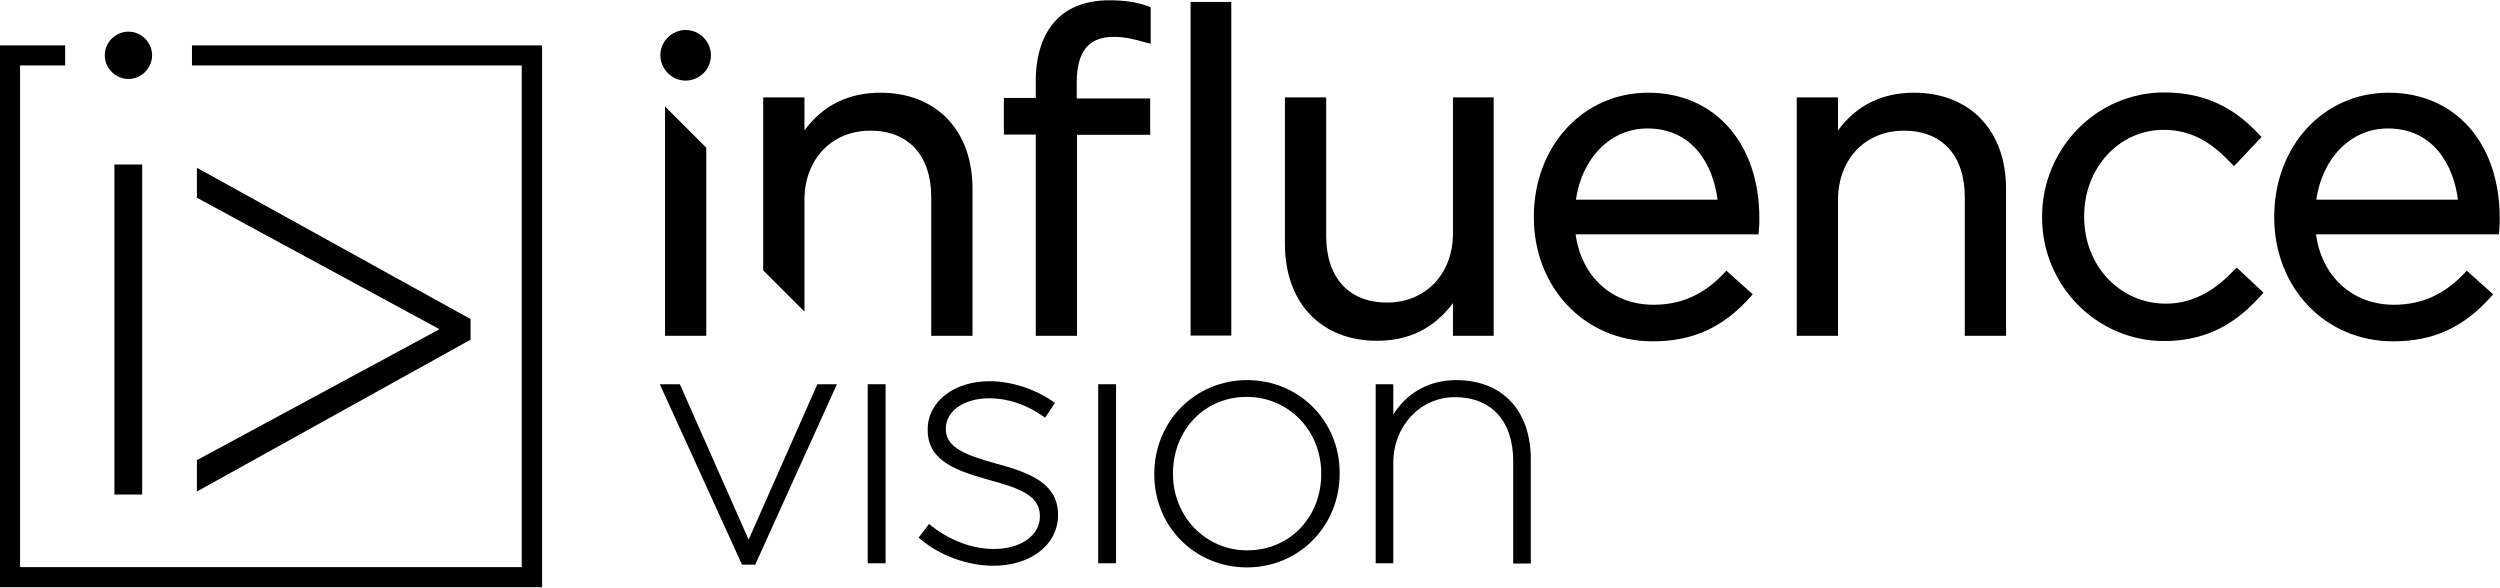
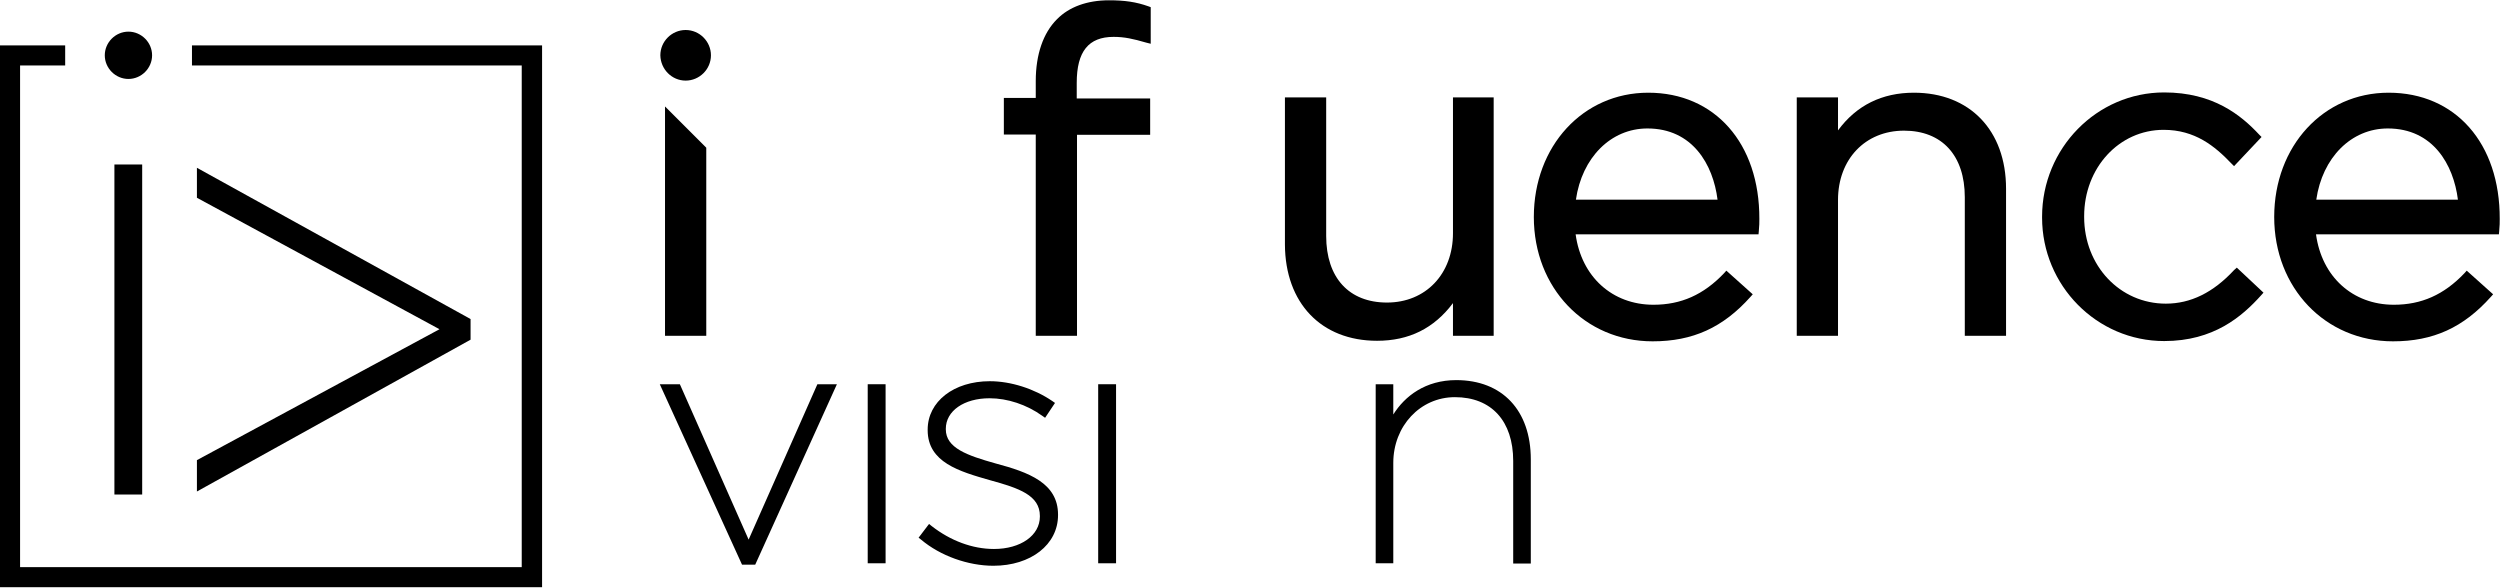
<svg xmlns="http://www.w3.org/2000/svg" version="1.1" id="Layer_1" x="0px" y="0px" viewBox="0 0 909 213.4" style="enable-background:new 0 0 909 213.4;" xml:space="preserve" width="600" height="141">
  <g>
    <path d="M249.3,29.2c5,0,9.2-4.1,9.2-9.2c0-5-4.1-9.2-9.2-9.2c-5,0-9.2,4.1-9.2,9.2C240.2,25.1,244.3,29.2,249.3,29.2z" />
    <path d="M403.2,0c-7.9,0-14.5,2.4-18.9,6.9c-5,5-7.7,12.8-7.7,22.5v6.1H365v13.3h11.6V122h15V48.9h26.6V35.7h-26.7V30   c0-11.4,4.3-16.7,13.4-16.7c3.9,0,7.1,0.7,11.9,2.1l1.6,0.4V2.5l-0.8-0.3C413.1,0.6,409,0,403.2,0z" />
-     <rect x="432.9" y="0.6" width="14.8" height="121.3" />
    <path d="M500.7,123.8c11.6,0,20.7-4.5,27.6-13.7V122h14.8V35.3h-14.8v49.4c0,14.8-9.9,25.2-24,25.2c-13.8,0-22.1-9-22.1-24.2V35.3   h-15v53.5C467.3,110.1,480.4,123.8,500.7,123.8z" />
    <path d="M599.3,33.6c-23.7,0-41.6,19.4-41.6,45.2c0,25.8,18.6,45.2,43.2,45.2c14.6,0,25.6-5,35.6-16.2l0.8-0.9l-9.6-8.6l-0.8,0.9   c-7.5,7.9-15.7,11.5-25.7,11.5c-15,0-26.2-10.2-28.3-25.6h66.5l0.1-1.1c0.2-2,0.2-3.3,0.2-4.5C639.8,52,623.5,33.6,599.3,33.6z    M573,72.5c2.2-15.3,12.7-25.9,26-25.9c16.4,0,23.9,13.1,25.5,25.9H573z" />
    <path d="M695.9,33.6c-11.6,0-20.9,4.6-27.6,13.7V35.3h-15V122h15V72.6c0-14.8,9.9-25.2,24-25.2c13.8,0,22.1,9,22.1,24.2V122h15   V68.5C729.4,47.3,716.2,33.6,695.9,33.6z" />
    <path d="M812.3,98.1c-7.6,8.2-15.8,12.2-24.8,12.2c-16.7,0-29.7-13.8-29.7-31.5v-0.3c0-17.6,12.7-31.4,28.9-31.4   c11.4,0,18.6,5.9,24.7,12.3l0.9,0.9l10-10.6l-0.8-0.8c-6.7-7.2-16.8-15.4-34.6-15.4c-24.5,0-44.4,20.3-44.4,45.2v0.3   c0,24.7,19.9,44.9,44.4,44.9c18,0,28.3-8.9,35.3-16.7l0.8-0.9l-9.7-9.1L812.3,98.1z" />
    <path d="M868.5,33.6c-23.7,0-41.6,19.4-41.6,45.2c0,25.8,18.6,45.2,43.2,45.2c14.6,0,25.6-5,35.6-16.2l0.8-0.9l-9.6-8.6l-0.8,0.9   c-7.5,7.9-15.7,11.5-25.7,11.5c-15,0-26.2-10.2-28.3-25.6h66.5l0.1-1.1c0.2-2,0.2-3.3,0.2-4.5C909,52,892.8,33.6,868.5,33.6z    M842.2,72.5c2.2-15.3,12.7-25.9,26-25.9c16.4,0,23.9,13.1,25.5,25.9H842.2z" />
    <polygon points="272.2,196.1 247.2,139.6 239.9,139.6 269.8,205.2 274.6,205.2 304.3,139.6 297.2,139.6  " />
    <rect x="315.5" y="139.6" width="6.5" height="65.1" />
    <path d="M362,168.4c-10.3-2.9-18.1-5.6-18.1-12.4v-0.2c0-6.5,6.6-11.1,15.9-11.1c6.5,0,13.5,2.3,19.2,6.4l1,0.7l3.6-5.4l-1-0.7   c-6.6-4.5-15.1-7.2-22.7-7.2c-13.1,0-22.6,7.4-22.6,17.6v0.2c0,11.7,11.5,15,22.7,18.2c10.6,2.9,18.1,5.5,18.1,13v0.2   c0,6.9-7,11.8-16.7,11.8c-7.8,0-15.8-3-22.6-8.3l-1-0.8l-3.8,5l0.9,0.7c7,5.9,17.1,9.5,26.3,9.5c13.6,0,23.5-7.7,23.5-18.4v-0.2   C384.7,175.5,374,171.6,362,168.4z" />
    <rect x="399.3" y="139.6" width="6.5" height="65.1" />
-     <path d="M453.5,138.1c-19,0-33.8,15-33.8,34.1v0.2c0,19,14.8,33.8,33.7,33.8c18.9,0,33.7-15,33.7-34.1v-0.3   C487.1,152.9,472.3,138.1,453.5,138.1z M453.5,200c-15.1,0-27-12.2-27-27.8V172c0-15.8,11.5-27.8,26.8-27.8   c15.2,0,27.1,12.2,27.1,27.8v0.2C480.4,188.1,468.8,200,453.5,200z" />
    <path d="M529.5,138.1c-11.2,0-18.7,5.8-22.9,12.5v-11h-6.4v65.1h6.4v-36.5c0-13.4,9.8-23.9,22.4-23.9c13.3,0,21.2,8.7,21.2,23.2   v37.3h6.4v-37.9C556.6,149.1,546.2,138.1,529.5,138.1z" />
    <polygon points="241.8,122 256.8,122 256.8,53.6 241.8,38.6  " />
-     <path d="M338.6,122h15V68.5c0-21.2-13.1-34.9-33.5-34.9c-11.6,0-20.9,4.6-27.6,13.7V35.3h-15v62.9l15,15V72.6   c0-14.8,9.9-25.2,24-25.2c13.8,0,22.1,9,22.1,24.2V122z" />
    <rect x="41.6" y="59.7" width="10.1" height="120" />
    <polygon points="71.6,178.6 171.1,123.4 171.1,115.9 71.6,60.9 71.6,71.8 159.8,119.6 71.6,167.2  " />
    <polygon points="69.8,23.7 189.7,23.7 189.7,206.1 7.3,206.1 7.3,23.7 23.7,23.7 23.7,16.4 0,16.4 0,213.4 197.1,213.4 197.1,16.4    69.8,16.4  " />
    <path d="M46.7,28.6c4.7,0,8.6-3.9,8.6-8.6c0-4.7-3.9-8.6-8.6-8.6s-8.6,3.9-8.6,8.6C38.1,24.7,42,28.6,46.7,28.6z" />
  </g>
</svg>